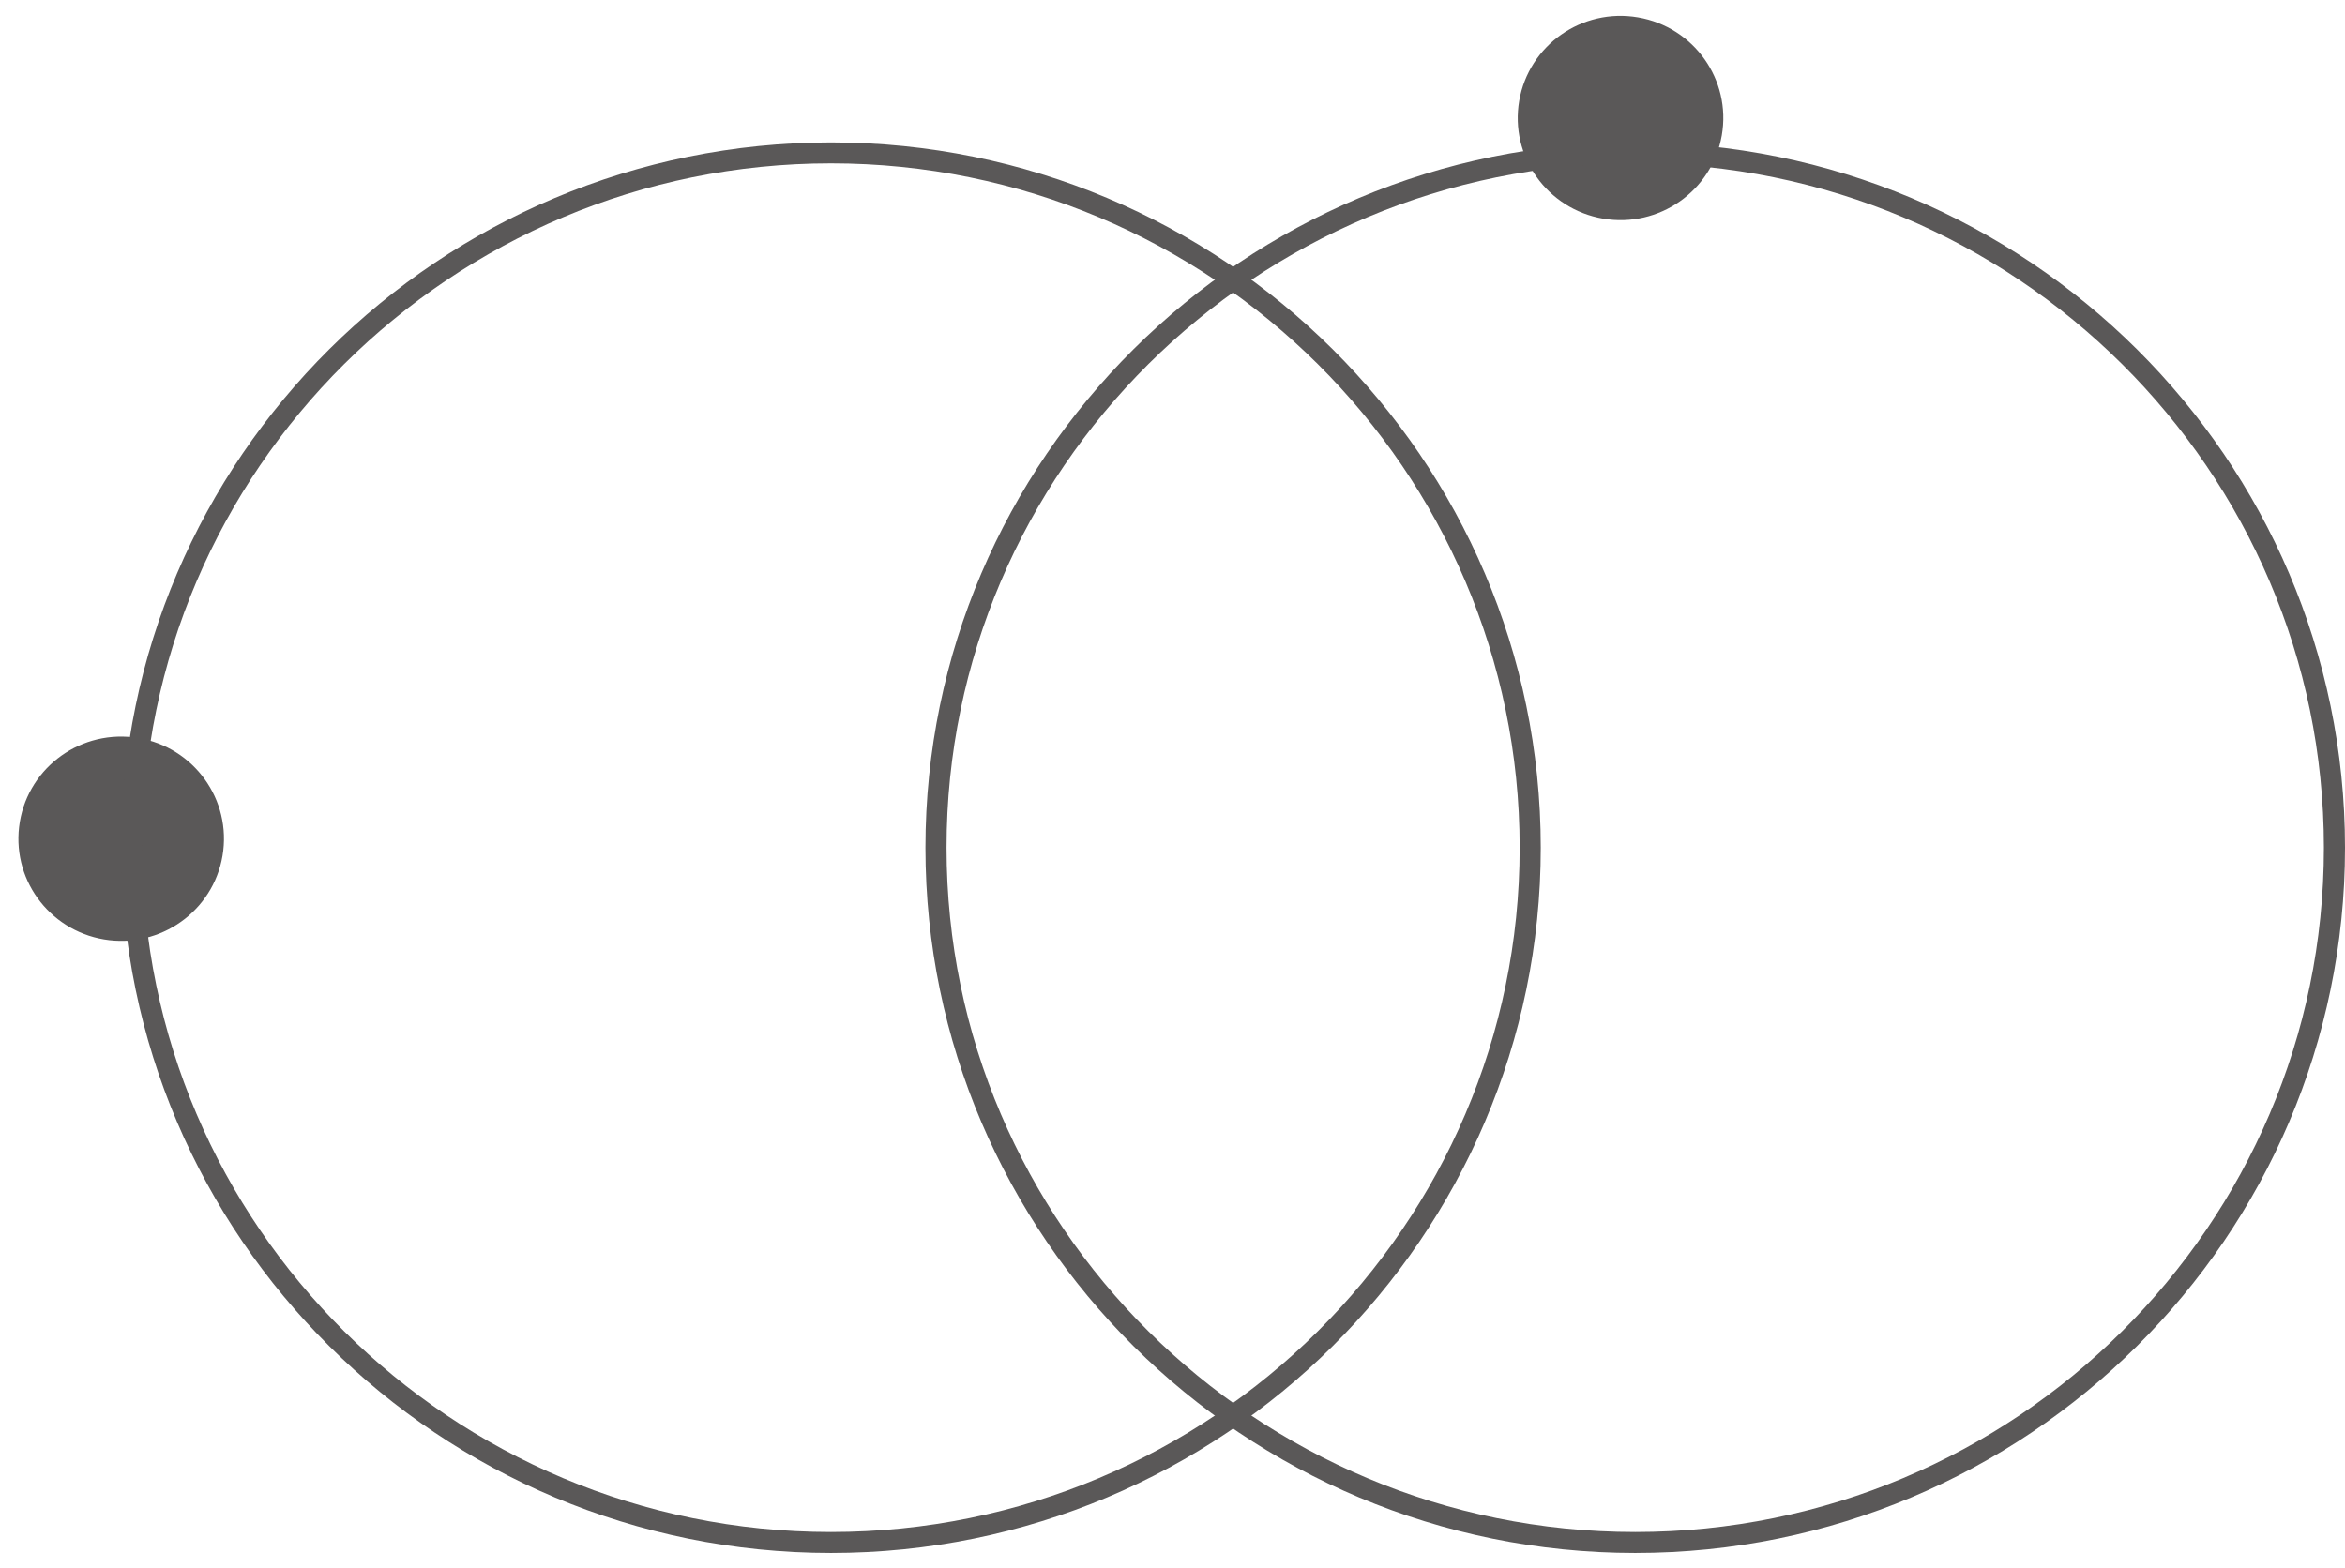
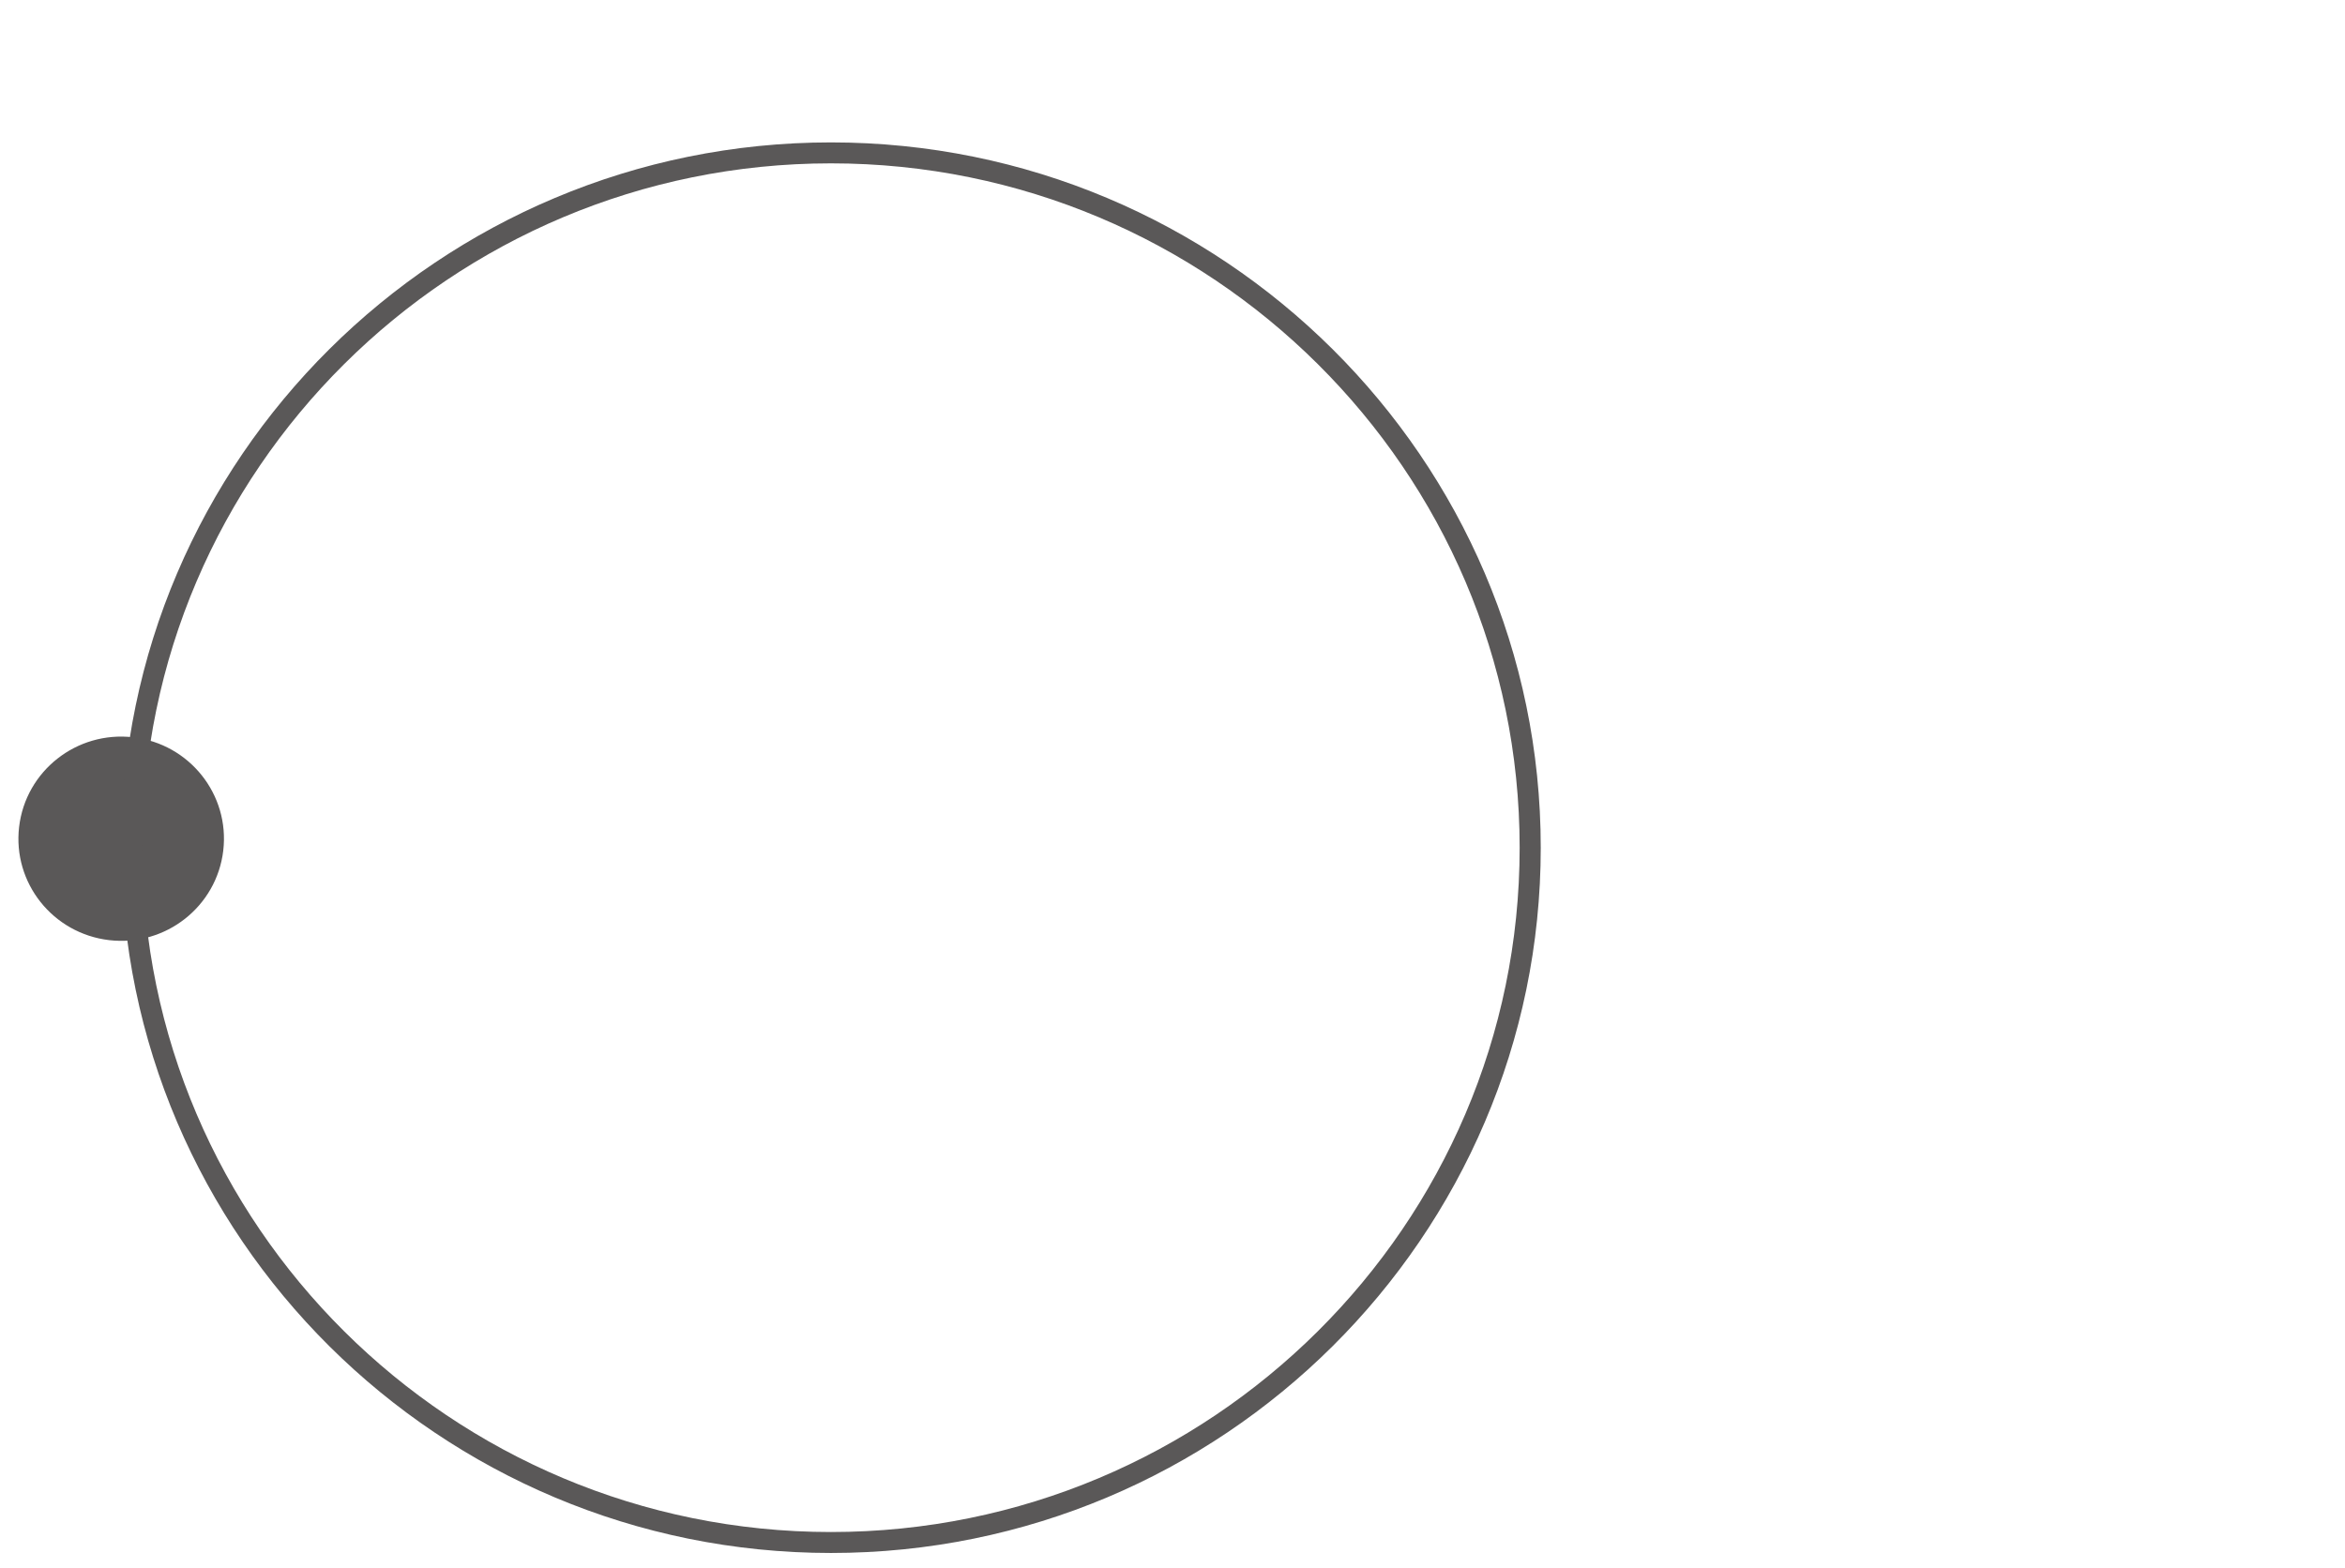
<svg xmlns="http://www.w3.org/2000/svg" width="145" height="97" viewBox="0 0 145 97" fill="none">
  <path d="M13.805 52.606C14.213 49.142 11.718 46.005 8.232 45.599C4.746 45.194 1.59 47.674 1.182 51.139C0.774 54.603 3.269 57.74 6.755 58.145C10.241 58.551 13.397 56.071 13.805 52.606Z" fill="#5A5858" />
-   <path d="M106.464 8.371C107.061 4.934 104.741 1.667 101.282 1.074C97.824 0.481 94.537 2.787 93.94 6.224C93.344 9.661 95.663 12.928 99.122 13.521C102.58 14.114 105.868 11.809 106.464 8.371Z" fill="#5A5858" />
  <path d="M51.382 96.047C27.184 96.047 7.494 76.482 7.494 52.427C7.494 28.373 27.184 8.807 51.382 8.807C75.58 8.807 95.27 28.377 95.27 52.427C95.27 76.477 75.584 96.047 51.382 96.047ZM51.382 10.103C27.902 10.103 8.798 29.09 8.798 52.427C8.798 75.764 27.902 94.751 51.382 94.751C74.863 94.751 93.966 75.764 93.966 52.427C93.966 29.09 74.863 10.103 51.382 10.103Z" fill="#5A5858" />
-   <path d="M101.112 96.047C76.914 96.047 57.224 76.482 57.224 52.427C57.224 28.373 76.914 8.807 101.112 8.807C125.31 8.807 145 28.377 145 52.427C145 76.477 125.314 96.047 101.112 96.047ZM101.112 10.103C77.632 10.103 58.528 29.09 58.528 52.427C58.528 75.764 77.632 94.751 101.112 94.751C124.593 94.751 143.696 75.764 143.696 52.427C143.696 29.09 124.593 10.103 101.112 10.103Z" fill="#5A5858" />
</svg>